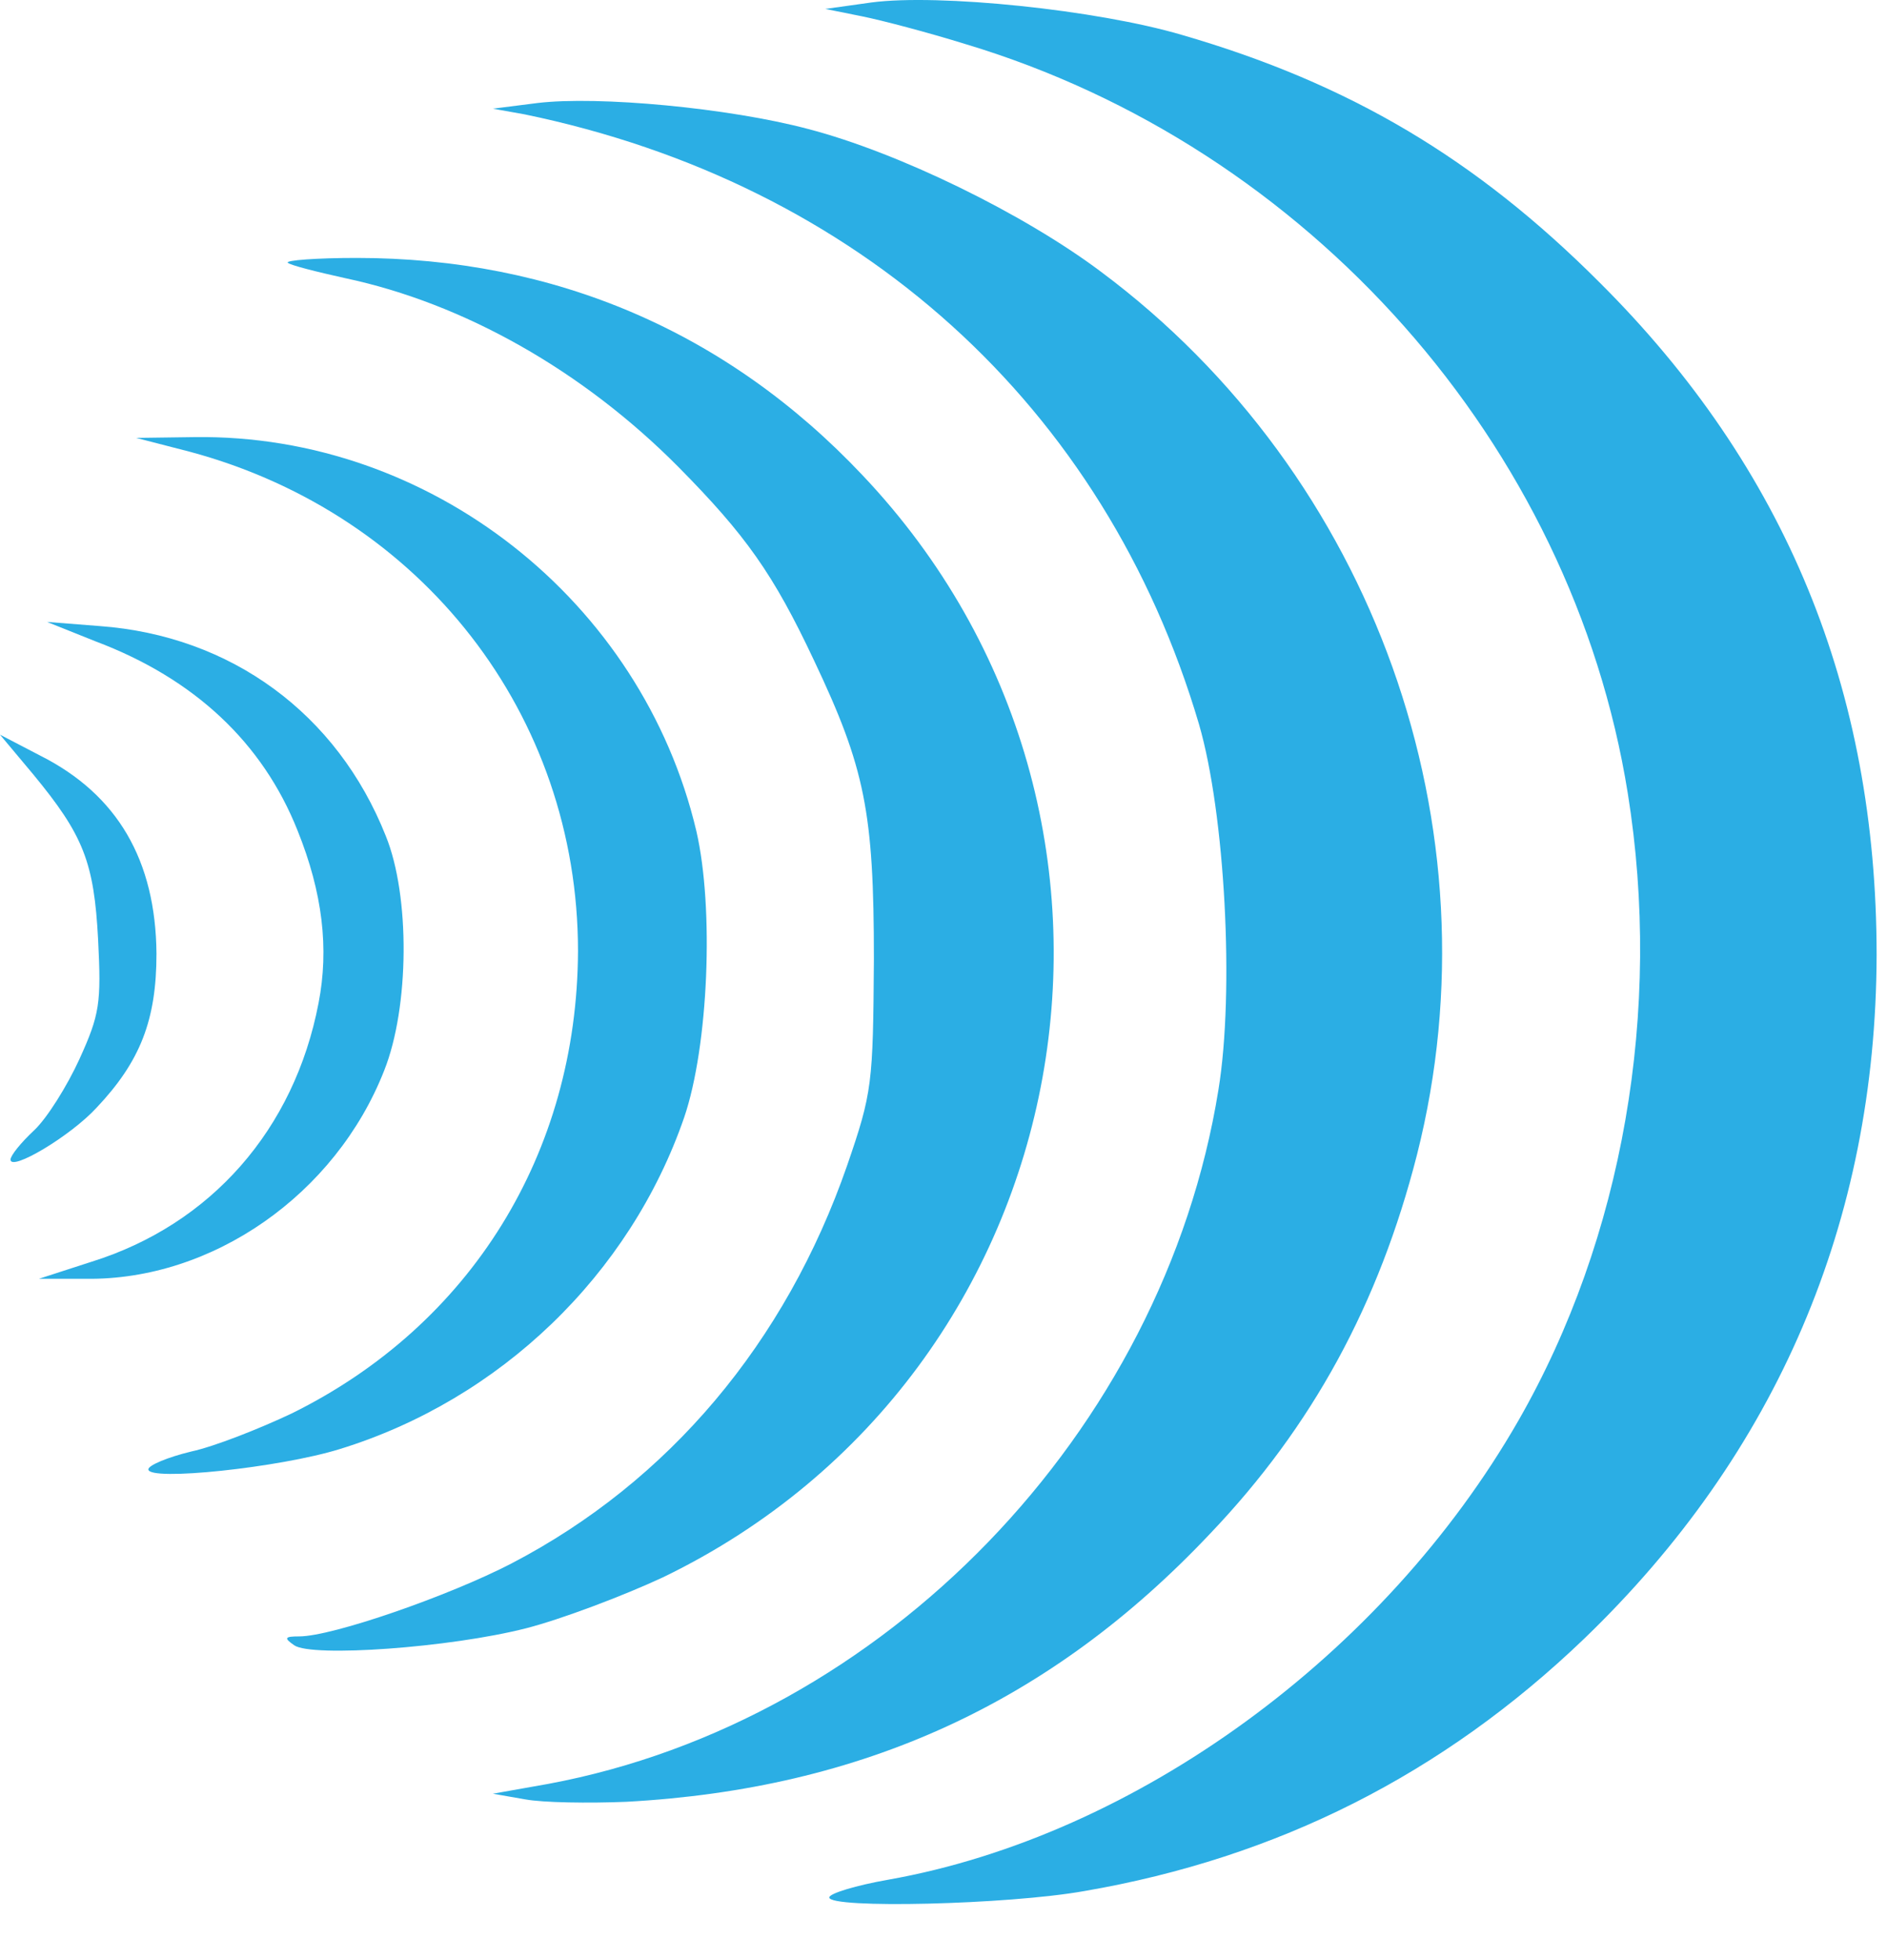
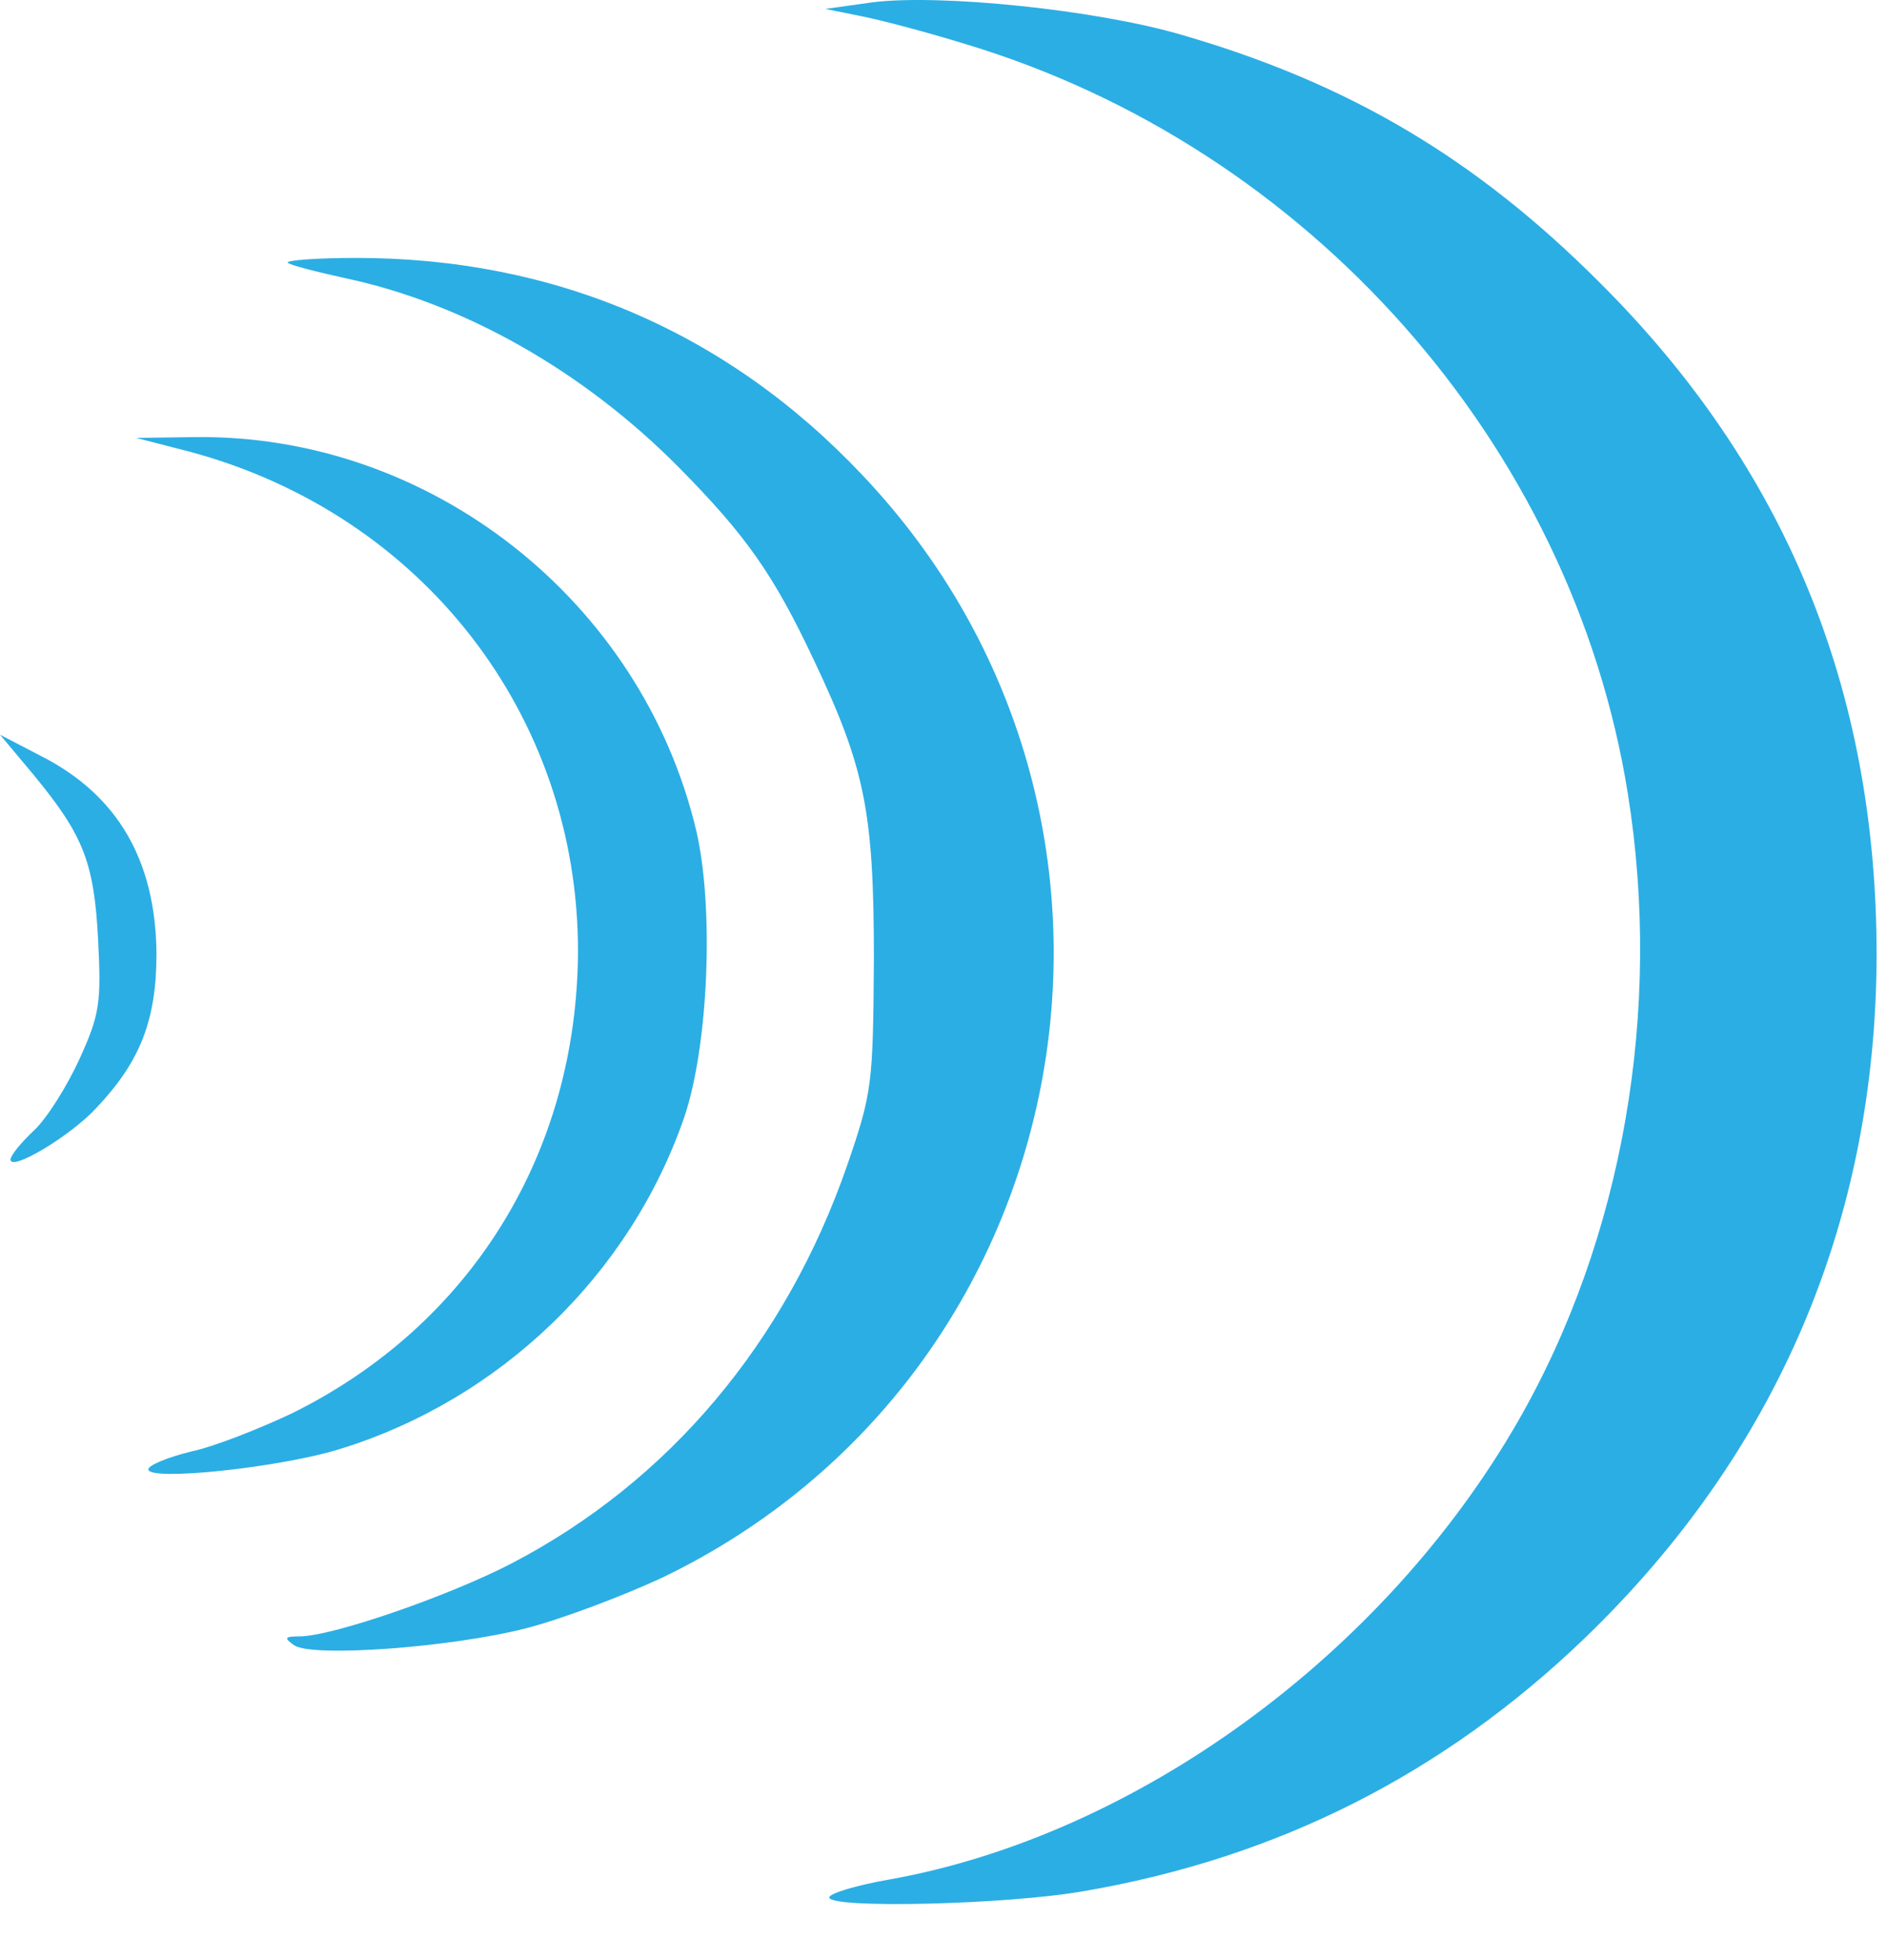
<svg xmlns="http://www.w3.org/2000/svg" width="26px" height="27px" viewBox="0 0 26 27" version="1.1">
  <title>Page 1</title>
  <desc>Created with Sketch.</desc>
  <defs />
  <g id="Page-1" stroke="none" stroke-width="1" fill="none" fill-rule="evenodd">
    <g id="Artboard" transform="translate(-261, -310)" fill="#2BAEE4">
      <g id="Telephony-Service-Non-Accessibility" transform="translate(68, 69)">
        <g id="Page-1" transform="translate(193, 241)">
          <path d="M11.426,26.137 C11.426,26.082 11.795,25.97 12.241,25.892 C15.648,25.288 19.067,22.798 20.921,19.569 C22.362,17.056 22.909,13.918 22.428,10.925 C21.658,6.122 18.028,2.022 13.292,0.604 C12.789,0.448 12.153,0.28 11.873,0.224 L11.371,0.123 L12.007,0.034 C12.934,-0.089 15.112,0.135 16.285,0.481 C18.597,1.151 20.34,2.19 22.037,3.888 C24.607,6.445 25.857,9.505 25.857,13.158 C25.847,16.822 24.484,20.017 21.826,22.574 C19.882,24.439 17.603,25.59 14.945,26.048 C13.884,26.238 11.426,26.293 11.426,26.137" id="Fill-1" />
-           <path d="M7.238,24.786 L6.791,24.708 L7.551,24.573 C12.175,23.714 16.029,19.726 16.788,15.013 C17.011,13.65 16.878,11.204 16.52,9.975 C15.224,5.585 11.828,2.525 7.227,1.575 L6.791,1.497 L7.406,1.419 C8.243,1.319 10.041,1.486 11.136,1.777 C12.376,2.1 14.096,2.938 15.168,3.742 C18.932,6.546 20.664,11.405 19.524,15.906 C19,17.961 18.083,19.648 16.676,21.123 C14.476,23.456 11.885,24.641 8.634,24.819 C8.109,24.841 7.484,24.831 7.238,24.786" id="Fill-3" />
          <path d="M4.055,22.664 C3.909,22.563 3.92,22.541 4.122,22.541 C4.58,22.541 6.188,21.982 7.048,21.536 C9.215,20.407 10.824,18.497 11.673,16.052 C12.019,15.046 12.029,14.934 12.041,13.214 C12.041,11.182 11.918,10.578 11.214,9.093 C10.656,7.908 10.276,7.372 9.349,6.434 C8.031,5.105 6.389,4.178 4.758,3.832 C4.356,3.743 3.999,3.653 3.965,3.619 C3.932,3.586 4.356,3.553 4.914,3.553 C7.64,3.553 10.019,4.569 11.884,6.546 C16.341,11.249 14.956,18.911 9.137,21.726 C8.589,21.982 7.73,22.306 7.249,22.429 C6.199,22.697 4.3,22.831 4.055,22.664" id="Fill-5" />
          <path d="M2.044,20.24 C2.044,20.184 2.312,20.072 2.636,19.994 C2.949,19.927 3.574,19.681 4.021,19.469 C6.489,18.251 7.952,15.883 7.964,13.102 C7.964,9.852 5.819,7.082 2.613,6.222 L1.876,6.032 L2.681,6.021 C5.931,5.977 8.846,8.277 9.595,11.449 C9.84,12.511 9.762,14.41 9.427,15.392 C8.679,17.559 6.892,19.28 4.68,19.961 C3.853,20.217 2.044,20.407 2.044,20.24" id="Fill-7" />
-           <path d="M1.262,17.38 C2.904,16.867 4.055,15.56 4.389,13.818 C4.535,13.069 4.446,12.298 4.099,11.438 C3.619,10.232 2.681,9.349 1.318,8.835 L0.648,8.567 L1.374,8.624 C3.183,8.757 4.647,9.83 5.316,11.516 C5.652,12.343 5.641,13.873 5.294,14.745 C4.624,16.453 2.926,17.638 1.184,17.615 L0.536,17.615 L1.262,17.38 Z" id="Fill-9" />
          <path d="M0.145,15.973 C0.145,15.917 0.29,15.738 0.469,15.571 C0.648,15.404 0.927,14.956 1.095,14.588 C1.374,13.974 1.396,13.818 1.352,12.946 C1.296,11.874 1.15,11.506 0.458,10.667 L0,10.12 L0.559,10.411 C1.62,10.947 2.145,11.852 2.156,13.136 C2.156,14.052 1.932,14.622 1.33,15.259 C0.972,15.649 0.145,16.141 0.145,15.973" id="Fill-11" />
        </g>
      </g>
    </g>
  </g>
</svg>